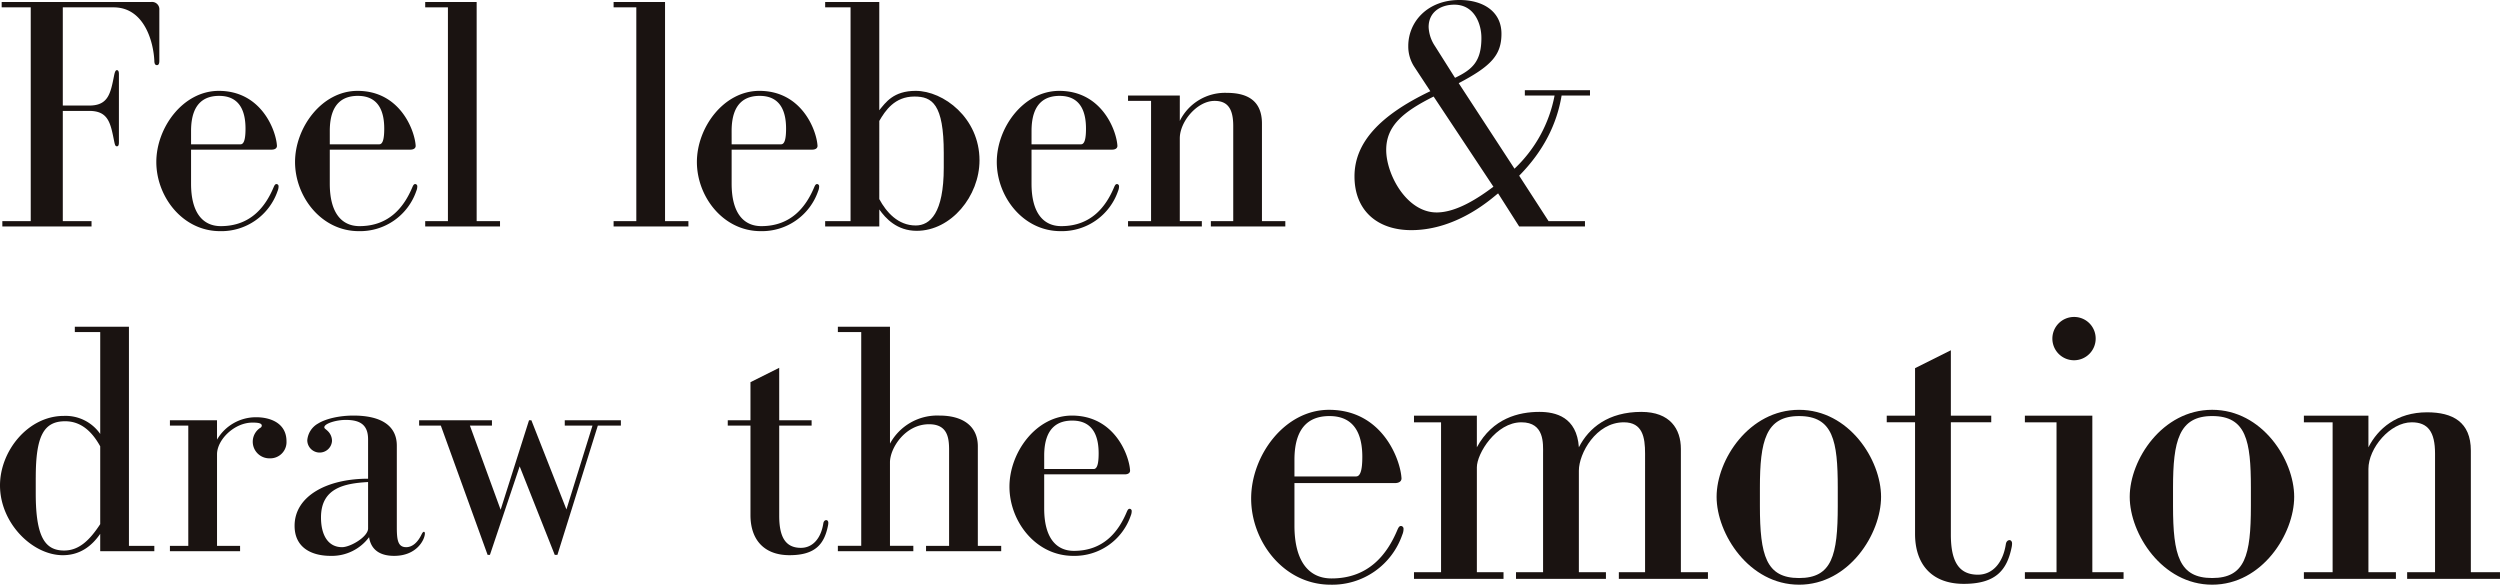
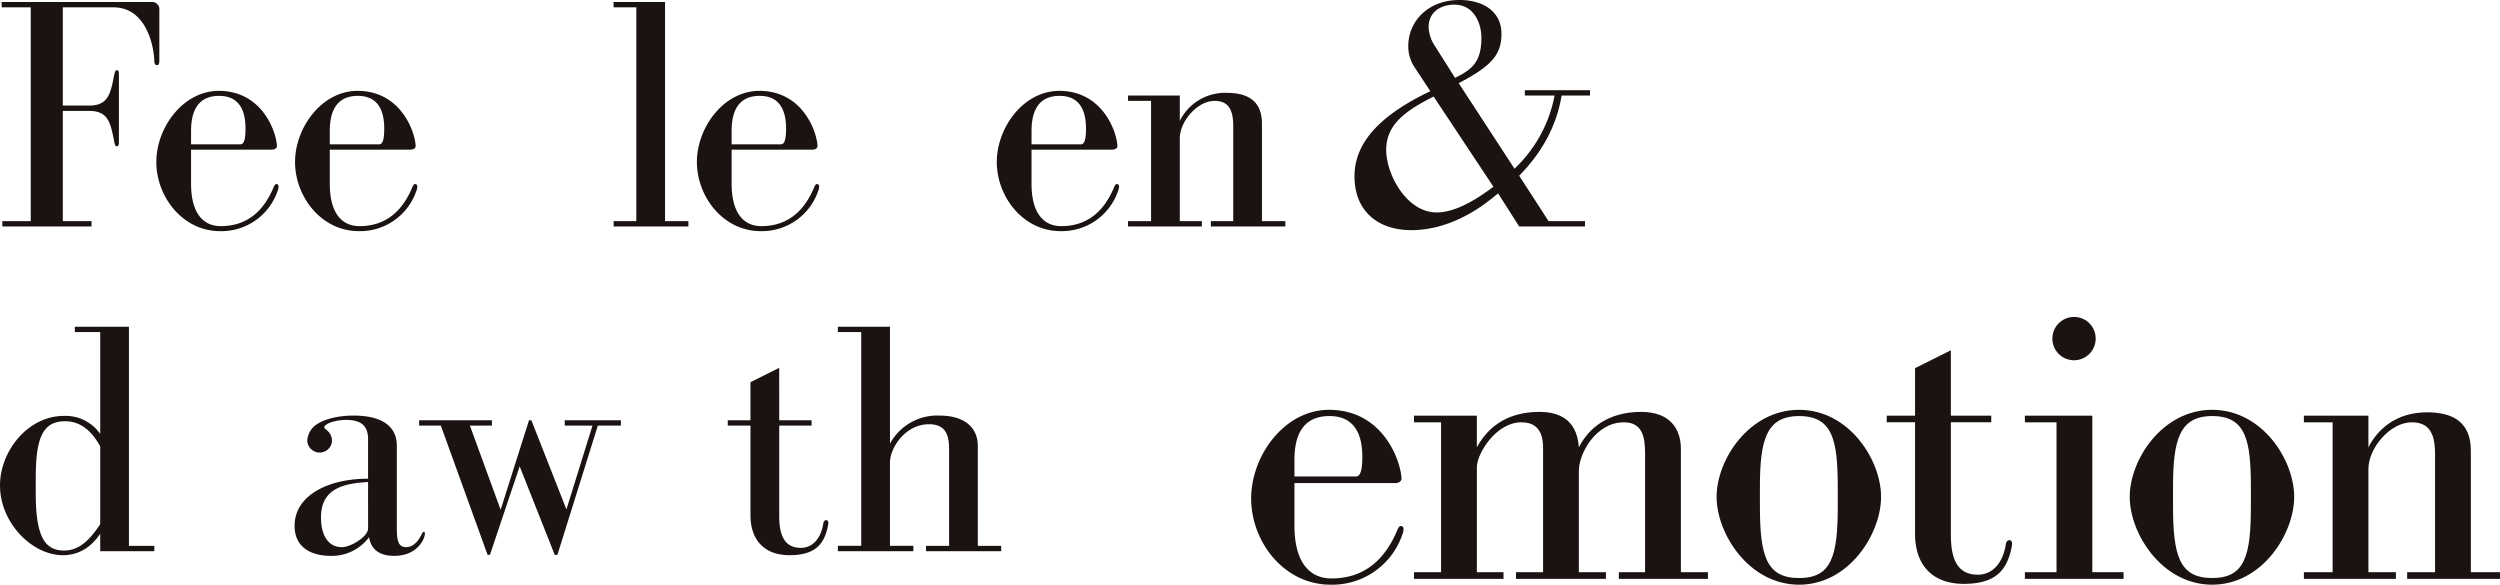
<svg xmlns="http://www.w3.org/2000/svg" id="Feel_leben___draw_the_emotion" data-name="Feel_leben_&amp;_draw_the_emotion" width="727.471" height="170.137" viewBox="0 0 727.471 170.137">
  <defs>
    <clipPath id="clip-path">
      <rect id="長方形_8" data-name="長方形 8" width="727.471" height="170.137" fill="none" />
    </clipPath>
  </defs>
  <g id="グループ_4" data-name="グループ 4" clip-path="url(#clip-path)">
    <path id="パス_34" data-name="パス 34" d="M.572,2.242V.686H44.02a2.133,2.133,0,0,1,2.43,2.333V17.793c0,.778-.195,1.264-.68,1.264-.584,0-.777-.486-.777-1.361C44.7,12.059,41.979,2.242,33.134,2.242H18.359V30.818h7.679c5.638,0,6.221-3.6,7.29-8.942.194-.874.389-1.361.777-1.361s.583.389.583,1.166V41.413c0,.777-.1,1.263-.583,1.263s-.584-.486-.777-1.36c-1.069-5.347-1.653-8.943-7.29-8.943H18.359V64.45h8.36V66H.767V64.45H9.028V2.242Z" transform="translate(-0.085 -0.102)" fill="#1a1311" />
    <path id="パス_35" data-name="パス 35" d="M88.567,46.926c.1.777-.486,1.264-1.555,1.264H63.586V58.1c0,8.554,3.5,12.345,8.651,12.345,8.748,0,13.024-5.735,15.357-11.275.291-.68.486-.971.874-.971a.642.642,0,0,1,.583.68,3.442,3.442,0,0,1-.291,1.362A17.291,17.291,0,0,1,72.043,71.906c-10.984,0-18.565-10.108-18.565-20.12s7.776-20.7,18.176-20.7c12.442,0,16.621,11.567,16.912,15.844m-24.98-.292H77.973c.972,0,1.458-1.361,1.458-4.569,0-4.569-1.361-9.525-7.678-9.525-3.791,0-8.166,1.652-8.166,10.205Z" transform="translate(-7.99 -4.644)" fill="#1a1311" />
    <path id="パス_36" data-name="パス 36" d="M136.023,46.926c.1.777-.486,1.264-1.555,1.264H111.042V58.1c0,8.554,3.5,12.345,8.651,12.345,8.748,0,13.024-5.735,15.357-11.275.291-.68.486-.971.874-.971a.642.642,0,0,1,.583.68,3.442,3.442,0,0,1-.291,1.362A17.291,17.291,0,0,1,119.5,71.906c-10.984,0-18.565-10.108-18.565-20.12s7.776-20.7,18.176-20.7c12.442,0,16.621,11.567,16.912,15.844m-24.98-.292h14.386c.972,0,1.458-1.361,1.458-4.569,0-4.569-1.361-9.525-7.678-9.525-3.791,0-8.166,1.652-8.166,10.205Z" transform="translate(-15.08 -4.644)" fill="#1a1311" />
-     <path id="パス_37" data-name="パス 37" d="M160.433,64.45h6.8V66H145.464V64.45h6.61V2.241h-6.61V.686h14.969Z" transform="translate(-21.733 -0.103)" fill="#1a1311" />
    <path id="パス_38" data-name="パス 38" d="M224.881,64.45h6.8V66H209.912V64.45h6.61V2.241h-6.61V.686h14.969Z" transform="translate(-31.362 -0.103)" fill="#1a1311" />
    <path id="パス_39" data-name="パス 39" d="M273.5,46.926c.1.777-.486,1.264-1.555,1.264H248.518V58.1c0,8.554,3.5,12.345,8.651,12.345,8.747,0,13.024-5.735,15.357-11.275.291-.68.486-.971.874-.971a.642.642,0,0,1,.583.68,3.442,3.442,0,0,1-.291,1.362,17.291,17.291,0,0,1-16.718,11.663c-10.984,0-18.565-10.108-18.565-20.12s7.776-20.7,18.176-20.7c12.442,0,16.621,11.567,16.912,15.844m-24.98-.292H262.9c.972,0,1.458-1.361,1.458-4.569,0-4.569-1.361-9.525-7.678-9.525-3.791,0-8.166,1.652-8.166,10.205Z" transform="translate(-35.62 -4.644)" fill="#1a1311" />
-     <path id="パス_40" data-name="パス 40" d="M298.036,32.179c1.847-2.236,4.083-5.638,10.6-5.638,8.067,0,18.565,7.873,18.565,20.218,0,10.4-8.263,20.509-18.273,20.509-5.735,0-9.04-3.6-10.887-6.221V66H282.289V64.449h7.388V2.242h-7.388V.686h15.747Zm0,25.855c2.041,3.791,5.443,7.679,10.6,7.679,4.179,0,8.165-3.6,8.165-16.816V44.62c0-14.287-3.4-16.427-8.554-16.427-5.735,0-8.457,4.083-10.206,7.1Z" transform="translate(-42.176 -0.102)" fill="#1a1311" />
    <path id="パス_41" data-name="パス 41" d="M376.09,46.926c.1.777-.486,1.264-1.555,1.264H351.109V58.1c0,8.554,3.5,12.345,8.651,12.345,8.747,0,13.024-5.735,15.357-11.275.291-.68.486-.971.874-.971a.642.642,0,0,1,.583.68,3.441,3.441,0,0,1-.291,1.362,17.291,17.291,0,0,1-16.718,11.663C348.582,71.906,341,61.8,341,51.786s7.776-20.7,18.176-20.7c12.442,0,16.621,11.567,16.912,15.844m-24.98-.292H365.5c.972,0,1.458-1.361,1.458-4.569,0-4.569-1.361-9.525-7.678-9.525-3.791,0-8.166,1.652-8.166,10.205Z" transform="translate(-50.947 -4.644)" fill="#1a1311" />
    <path id="パス_42" data-name="パス 42" d="M400.963,39.933a14.661,14.661,0,0,1,13.7-8.165c5.929,0,10.206,2.235,10.206,8.942V69.093h6.8v1.555H410V69.093h6.512v-27.7c0-5.054-1.652-7.29-5.442-7.29-5.055,0-10.109,6.026-10.109,10.886V69.093h6.415v1.555H385.9V69.093H392.6V34.1H385.9V32.545h15.066Z" transform="translate(-57.655 -4.746)" fill="#1a1311" />
    <path id="パス_43" data-name="パス 43" d="M530.438,64.347V65.9H511.29l-6.123-9.623c-1.069.68-11.372,10.692-25.272,10.692-9.914,0-16.524-5.735-16.524-15.649,0-9.817,7.388-17.787,22.065-24.785l-4.666-7.1a10.807,10.807,0,0,1-1.749-6.026C479.02,6.221,484.755,0,493.891,0c7,0,12.247,3.4,12.247,9.818,0,6.22-3.013,9.428-12.442,14.386l16.233,24.882A39.343,39.343,0,0,0,521.593,27.8h-8.651V26.244H531.9V27.8h-8.262c-1.361,8.261-5.249,16.135-12.345,23.328l8.554,13.219ZM472.6,43.643c0,7.1,5.929,18.176,14.676,18.176,5.833,0,12.248-4.277,16.525-7.484l-17.4-26.244c-8.942,4.472-13.8,8.554-13.8,15.552m27.7-32.659c0-3.888-1.944-9.623-7.873-9.623-3.985,0-7.484,2.138-7.484,6.512a10.736,10.736,0,0,0,1.847,5.541l5.833,9.234c5.054-2.43,7.678-4.762,7.678-11.664" transform="translate(-69.23)" fill="#1a1311" />
    <path id="パス_44" data-name="パス 44" d="M21.773,113.326v-1.555H37.52v63.763h7.387v1.555H29.16v-5.054c-2.333,3.4-5.735,6.22-10.887,6.22C9.428,178.255,0,168.924,0,157.941c0-10.011,8.165-20.218,18.565-20.218a12.279,12.279,0,0,1,10.6,5.249V113.326ZM10.4,155.608v4.666c0,12.733,2.722,16.621,8.263,16.621,4.277,0,7.387-2.916,10.5-7.679V146.569c-1.75-3.111-4.763-7.29-10.2-7.29-6.222,0-8.555,4.277-8.555,16.33" transform="translate(0 -16.699)" fill="#1a1311" />
-     <path id="パス_45" data-name="パス 45" d="M71.835,149.251a13.115,13.115,0,0,1,11.372-6.513c4.374,0,8.845,1.847,8.845,7a4.72,4.72,0,0,1-4.86,4.957,4.833,4.833,0,0,1-2.819-8.845.771.771,0,0,0,.487-.68c0-.777-1.361-.874-2.723-.874-5.248,0-10.3,4.957-10.3,9.234V180.16h6.707v1.556H58.13V180.16h5.345V145.168H58.13v-1.555h13.7Z" transform="translate(-8.685 -21.326)" fill="#1a1311" />
    <path id="パス_46" data-name="パス 46" d="M107.59,144.5c2.333-1.458,6.318-2.333,10.3-2.333,8.457,0,12.636,3.208,12.636,8.748v23.522c0,3.694.2,6.026,2.722,6.026,1.847,0,3.4-1.458,4.472-3.694.292-.583.486-.777.68-.777s.292.195.292.487c0,1.653-2.236,6.512-8.943,6.512-5.151,0-6.9-2.721-7.29-5.443a13.493,13.493,0,0,1-11.179,5.443c-5.638,0-10.5-2.43-10.5-8.747,0-8.651,9.428-13.706,21.384-13.706V149.069c0-4.375-2.527-5.638-6.512-5.638-2.819,0-6.221,1.069-6.221,2.138,0,.389.389.487,1.069,1.166a3.968,3.968,0,0,1,1.166,2.819,3.6,3.6,0,0,1-7.193-.194,6.162,6.162,0,0,1,3.111-4.86m14.58,17.01c-7.1.389-13.7,1.847-13.7,10.3,0,5.249,2.138,8.651,6.123,8.651,2.429,0,7.581-3.013,7.581-5.443Z" transform="translate(-15.058 -21.241)" fill="#1a1311" />
    <path id="パス_47" data-name="パス 47" d="M143.385,143.767h21.19v1.555H158.16l8.942,24.495,8.263-26.049h.68L186.25,169.72l7.582-24.4h-8.069v-1.555h16.33v1.555h-6.706l-11.761,37.617h-.777l-10.207-25.758-8.65,25.758h-.68L149.7,145.322h-6.318Z" transform="translate(-21.423 -21.48)" fill="#1a1311" />
    <path id="パス_48" data-name="パス 48" d="M263.939,141.087h9.428v1.555h-9.428v26.244c0,6.221,1.847,9.331,6.318,9.331,3.4,0,5.832-2.721,6.512-7.1.1-.68.486-.972.874-.972.292,0,.583.292.583.778a4.287,4.287,0,0,1-.1.874c-1.069,5.249-3.6,8.554-11.179,8.554-7.387,0-11.372-4.471-11.372-11.663v-26.05h-6.61v-1.555h6.61V130.006l8.36-4.18Z" transform="translate(-37.197 -18.799)" fill="#1a1311" />
    <path id="パス_49" data-name="パス 49" d="M301.8,145.79a15.655,15.655,0,0,1,14.385-8.165c7,0,11.178,3.208,11.178,8.942v28.965h6.8v1.556h-21.87v-1.556H319v-27.9c0-3.6-.487-7.484-5.833-7.484-7,0-11.372,7-11.372,11.081v24.3h6.8v1.556H286.633v-1.556h6.8V113.326h-6.8V111.77H301.8Z" transform="translate(-42.825 -16.699)" fill="#1a1311" />
-     <path id="パス_50" data-name="パス 50" d="M380.423,158.011c.1.777-.486,1.264-1.555,1.264H355.442v9.914c0,8.554,3.5,12.345,8.651,12.345,8.747,0,13.024-5.735,15.357-11.275.291-.68.486-.971.874-.971a.642.642,0,0,1,.583.68,3.442,3.442,0,0,1-.291,1.362A17.291,17.291,0,0,1,363.9,182.991c-10.984,0-18.565-10.108-18.565-20.12s7.776-20.7,18.176-20.7c12.442,0,16.621,11.567,16.912,15.844m-24.98-.292h14.386c.972,0,1.458-1.361,1.458-4.569,0-4.569-1.361-9.525-7.678-9.525-3.791,0-8.166,1.652-8.166,10.205Z" transform="translate(-51.595 -21.241)" fill="#1a1311" />
    <path id="パス_51" data-name="パス 51" d="M471.757,159.944c.122.97-.6,1.575-1.939,1.575h-29.2v12.358c0,10.662,4.362,15.387,10.784,15.387,10.9,0,16.235-7.148,19.143-14.054.362-.848.606-1.211,1.09-1.211a.8.8,0,0,1,.726.848,4.275,4.275,0,0,1-.362,1.7,21.555,21.555,0,0,1-20.84,14.539c-13.691,0-23.141-12.6-23.141-25.081s9.693-25.807,22.656-25.807c15.509,0,20.719,14.418,21.081,19.749m-31.138-.363h17.932c1.211,0,1.817-1.7,1.817-5.695,0-5.694-1.7-11.873-9.571-11.873-4.726,0-10.178,2.06-10.178,12.721Z" transform="translate(-63.948 -20.946)" fill="#1a1311" />
    <path id="パス_52" data-name="パス 52" d="M549.879,140.908c8.36,0,11.509,4.967,11.509,10.783v35.864h7.876v1.938H543.336v-1.938h7.632V153.024c0-4.725-.726-9.087-6.179-9.087-8.117,0-13.085,9.087-13.085,14.054v29.563h7.876v1.938H513.41v-1.938h7.876V153.024c0-2.787.484-9.087-6.3-9.087-7.391,0-12.965,9.087-12.965,13.085v30.533h7.755v1.938H483.726v-1.938H491.6V143.937h-7.875V142h18.295v9.208c4.6-8.48,12.237-10.3,18.175-10.3,4.725,0,10.9,1.454,11.51,10.3,2.907-5.694,8.6-10.3,18.174-10.3" transform="translate(-72.271 -21.052)" fill="#1a1311" />
    <path id="パス_53" data-name="パス 53" d="M611.24,191.082c-14.538,0-23.989-14.781-23.989-25.565S596.7,140.2,611.24,140.2s23.868,14.539,23.868,25.322-9.328,25.565-23.868,25.565m-11.389-28.23v5.331c0,14.418,1.817,20.961,11.389,20.961s11.268-6.543,11.268-20.961v-5.331c0-13.57-1.333-20.84-11.268-20.84-9.693,0-11.389,7.269-11.389,20.84" transform="translate(-87.739 -20.946)" fill="#1a1311" />
    <path id="パス_54" data-name="パス 54" d="M664.111,138.849h11.752v1.938H664.111V173.5c0,7.754,2.3,11.632,7.876,11.632,4.24,0,7.27-3.393,8.118-8.845.12-.848.606-1.211,1.09-1.211.364,0,.726.363.726.969a5.375,5.375,0,0,1-.12,1.09c-1.334,6.543-4.483,10.662-13.934,10.662-9.209,0-14.176-5.573-14.176-14.539V140.787h-8.239v-1.938h8.239V125.037l10.42-5.21Z" transform="translate(-96.434 -17.903)" fill="#1a1311" />
    <path id="パス_55" data-name="パス 55" d="M712.341,137.146V182.7h9.088v1.938H692.713V182.7h9.208V139.085h-9.208v-1.939Zm.97-22.415a6.3,6.3,0,1,1-6.3-6.3,6.257,6.257,0,0,1,6.3,6.3" transform="translate(-103.495 -16.2)" fill="#1a1311" />
    <path id="パス_56" data-name="パス 56" d="M752.568,191.082c-14.539,0-23.989-14.781-23.989-25.565s9.45-25.322,23.989-25.322,23.868,14.539,23.868,25.322-9.329,25.565-23.868,25.565m-11.389-28.23v5.331c0,14.418,1.818,20.961,11.389,20.961s11.268-6.543,11.268-20.961v-5.331c0-13.57-1.333-20.84-11.268-20.84-9.693,0-11.389,7.269-11.389,20.84" transform="translate(-108.854 -20.946)" fill="#1a1311" />
    <path id="パス_57" data-name="パス 57" d="M806.939,151.228c2.787-5.452,8.239-10.177,17.083-10.177,7.391,0,12.721,2.787,12.721,11.147v35.378h8.482v1.938H818.207v-1.938h8.118v-34.53c0-6.3-2.06-9.087-6.786-9.087-6.3,0-12.6,7.512-12.6,13.57v30.047h8v1.938H788.16v-1.938h8.36V143.959h-8.36V142.02h18.779Z" transform="translate(-117.756 -21.074)" fill="#1a1311" />
  </g>
</svg>